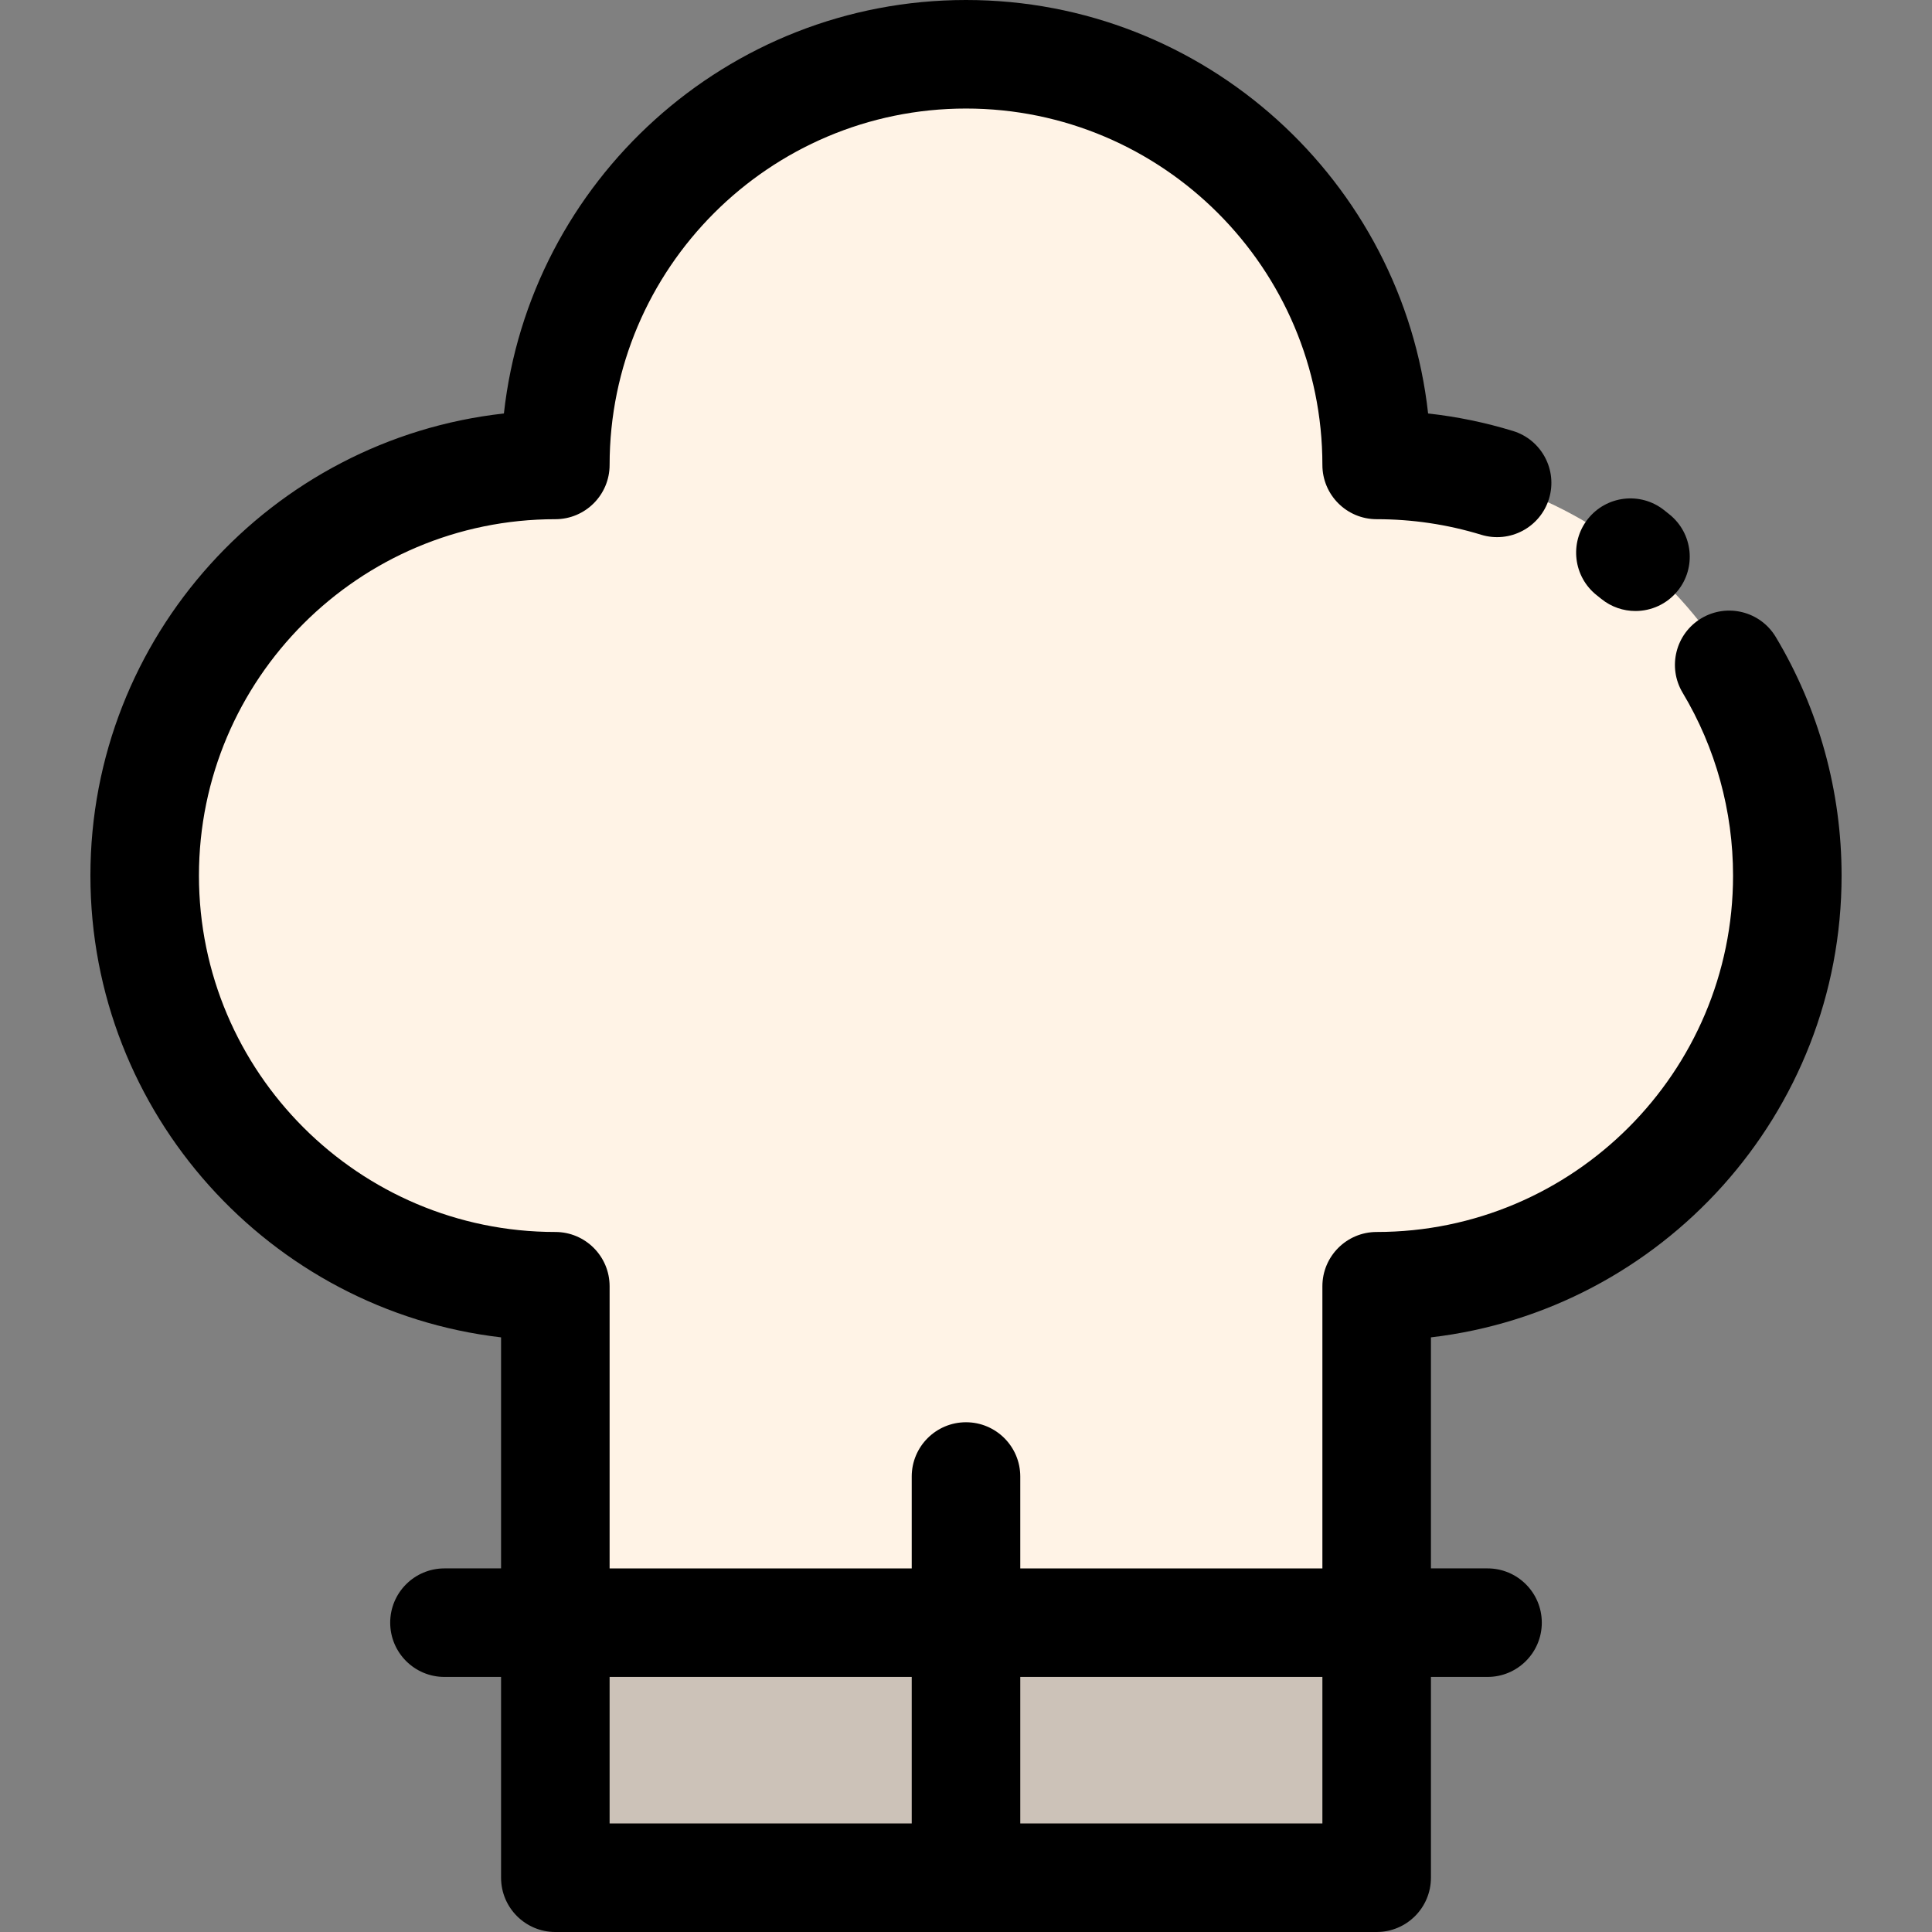
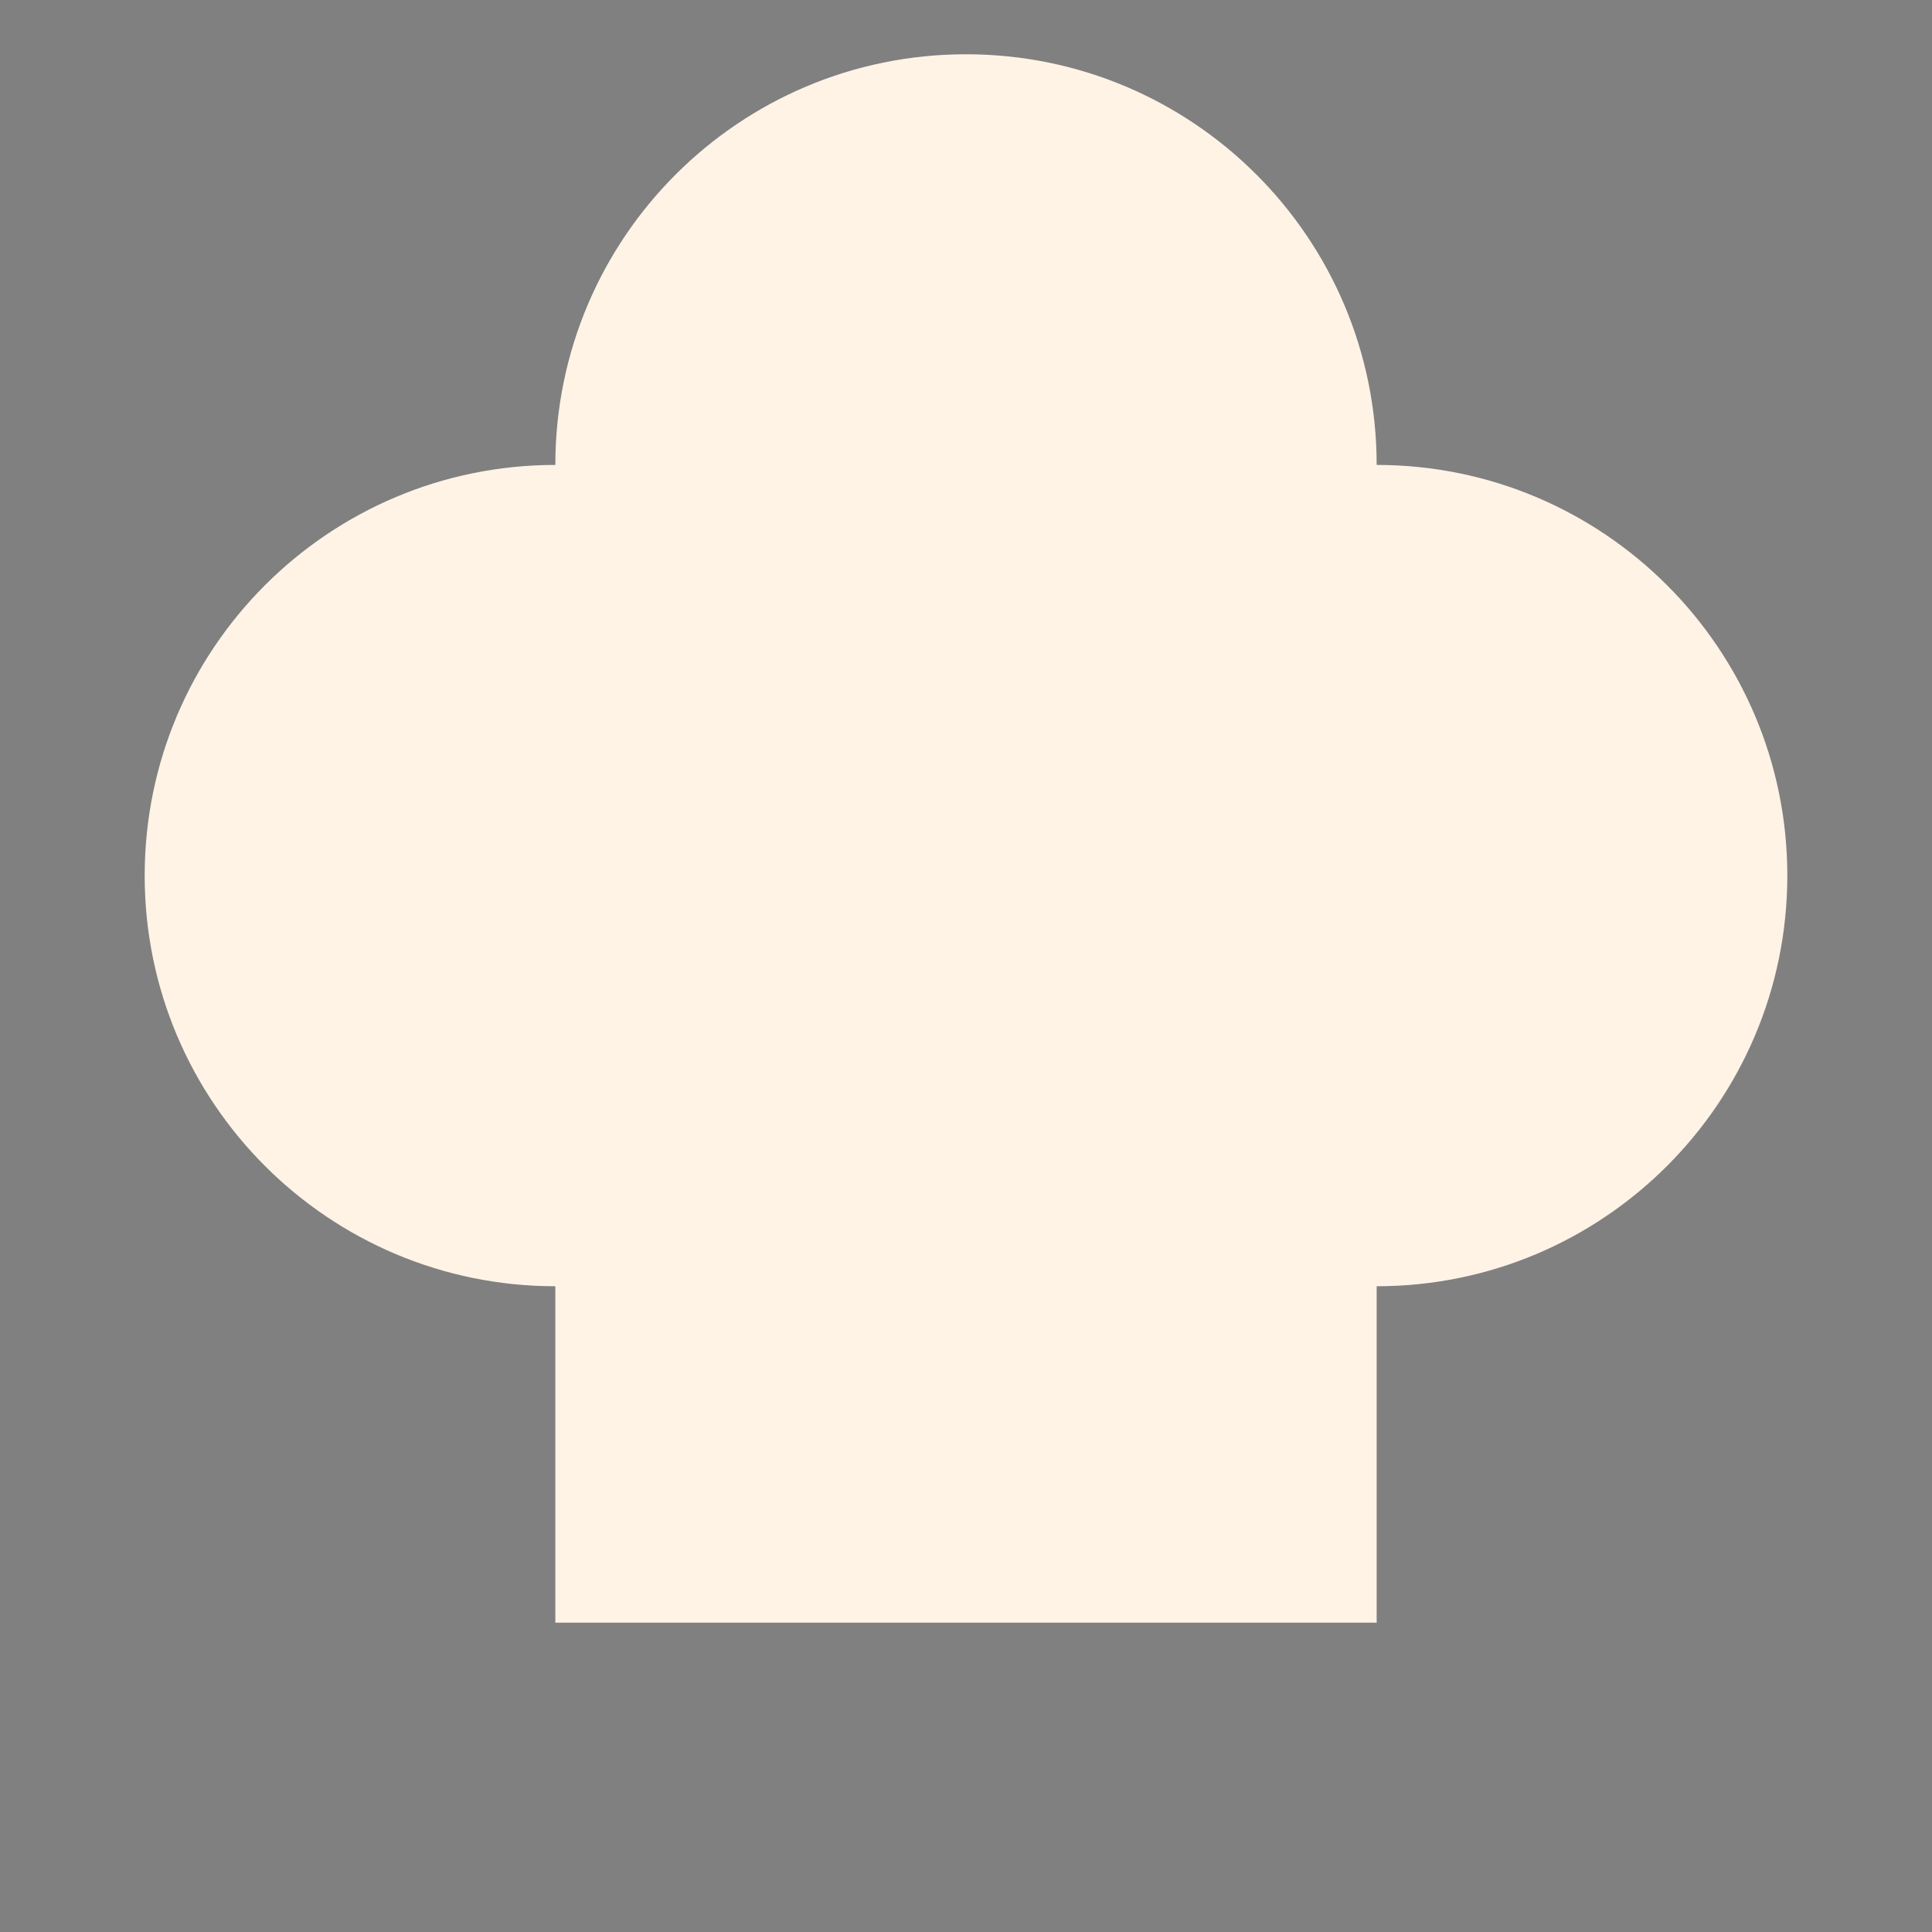
<svg xmlns="http://www.w3.org/2000/svg" version="1.1" id="Layer_1" viewBox="0 0 512 512" xml:space="preserve">
  <rect x="0" y="0" width="512" height="512" fill="#808080" stroke="none" />
  <path style="fill:#FFF3E6;" d="M256,430.022H147.171v-89.154c-60.102,0-108.829-48.726-108.829-108.829  s48.726-108.829,108.829-108.829c0-60.117,48.726-108.829,108.829-108.829s108.829,48.712,108.829,108.829  c60.102,0,108.829,48.726,108.829,108.829s-48.726,108.829-108.829,108.829v89.154H256z" />
  <g>
-     <rect x="256" y="430.022" style="fill:#CCC2B8;" width="108.829" height="67.596" />
-     <rect x="147.171" y="430.022" style="fill:#CCC2B8;" width="108.829" height="67.596" />
-   </g>
-   <path d="M488.04,232.04c0-22.315-6.032-44.182-17.445-63.233c-4.082-6.814-12.914-9.026-19.728-4.947  c-6.814,4.083-9.029,12.915-4.947,19.729c8.739,14.588,13.357,31.341,13.357,48.452c0,52.079-42.368,94.447-94.447,94.447  c-7.943,0-14.382,6.44-14.382,14.382v74.772h-80.065v-24.349c0-7.942-6.439-14.382-14.382-14.382s-14.382,6.44-14.382,14.382v24.349  h-80.065v-74.772c0-7.942-6.439-14.382-14.382-14.382c-52.077,0-94.447-42.368-94.447-94.447s42.368-94.447,94.447-94.447  c7.943,0,14.382-6.44,14.382-14.382c0-52.079,42.369-94.447,94.447-94.447s94.447,42.368,94.447,94.447  c0,7.942,6.439,14.382,14.382,14.382c9.446,0,18.767,1.388,27.706,4.125c7.591,2.323,15.638-1.946,17.963-9.54  c2.326-7.595-1.946-15.638-9.54-17.963c-7.335-2.248-14.861-3.797-22.495-4.64C371.656,48.029,319.331,0,256,0  S140.344,48.03,133.539,109.577C71.991,116.384,23.96,168.708,23.96,232.04c0,63.074,47.64,115.232,108.829,122.377v61.224h-15  c-7.943,0-14.382,6.44-14.382,14.382c0,7.942,6.439,14.382,14.382,14.382h15v53.213c0,7.942,6.439,14.382,14.382,14.382H256h108.829  c7.943,0,14.382-6.44,14.382-14.382v-53.213h15c7.943,0,14.382-6.44,14.382-14.382c0-7.942-6.439-14.382-14.382-14.382h-15v-61.224  C440.399,347.271,488.04,295.113,488.04,232.04z M161.553,444.405h80.065v38.831h-80.065V444.405z M350.447,483.236h-80.065v-38.831  h80.065V483.236z" />
-   <path d="M423.18,157.768c0.397,0.312,0.79,0.628,1.181,0.945c2.665,2.16,5.866,3.21,9.049,3.21c4.187,0,8.337-1.819,11.181-5.324  c5.002-6.17,4.056-15.228-2.114-20.228c-0.499-0.404-1.002-0.808-1.509-1.207c-6.243-4.911-15.285-3.834-20.195,2.408  C415.859,143.814,416.936,152.856,423.18,157.768z" />
+     </g>
</svg>